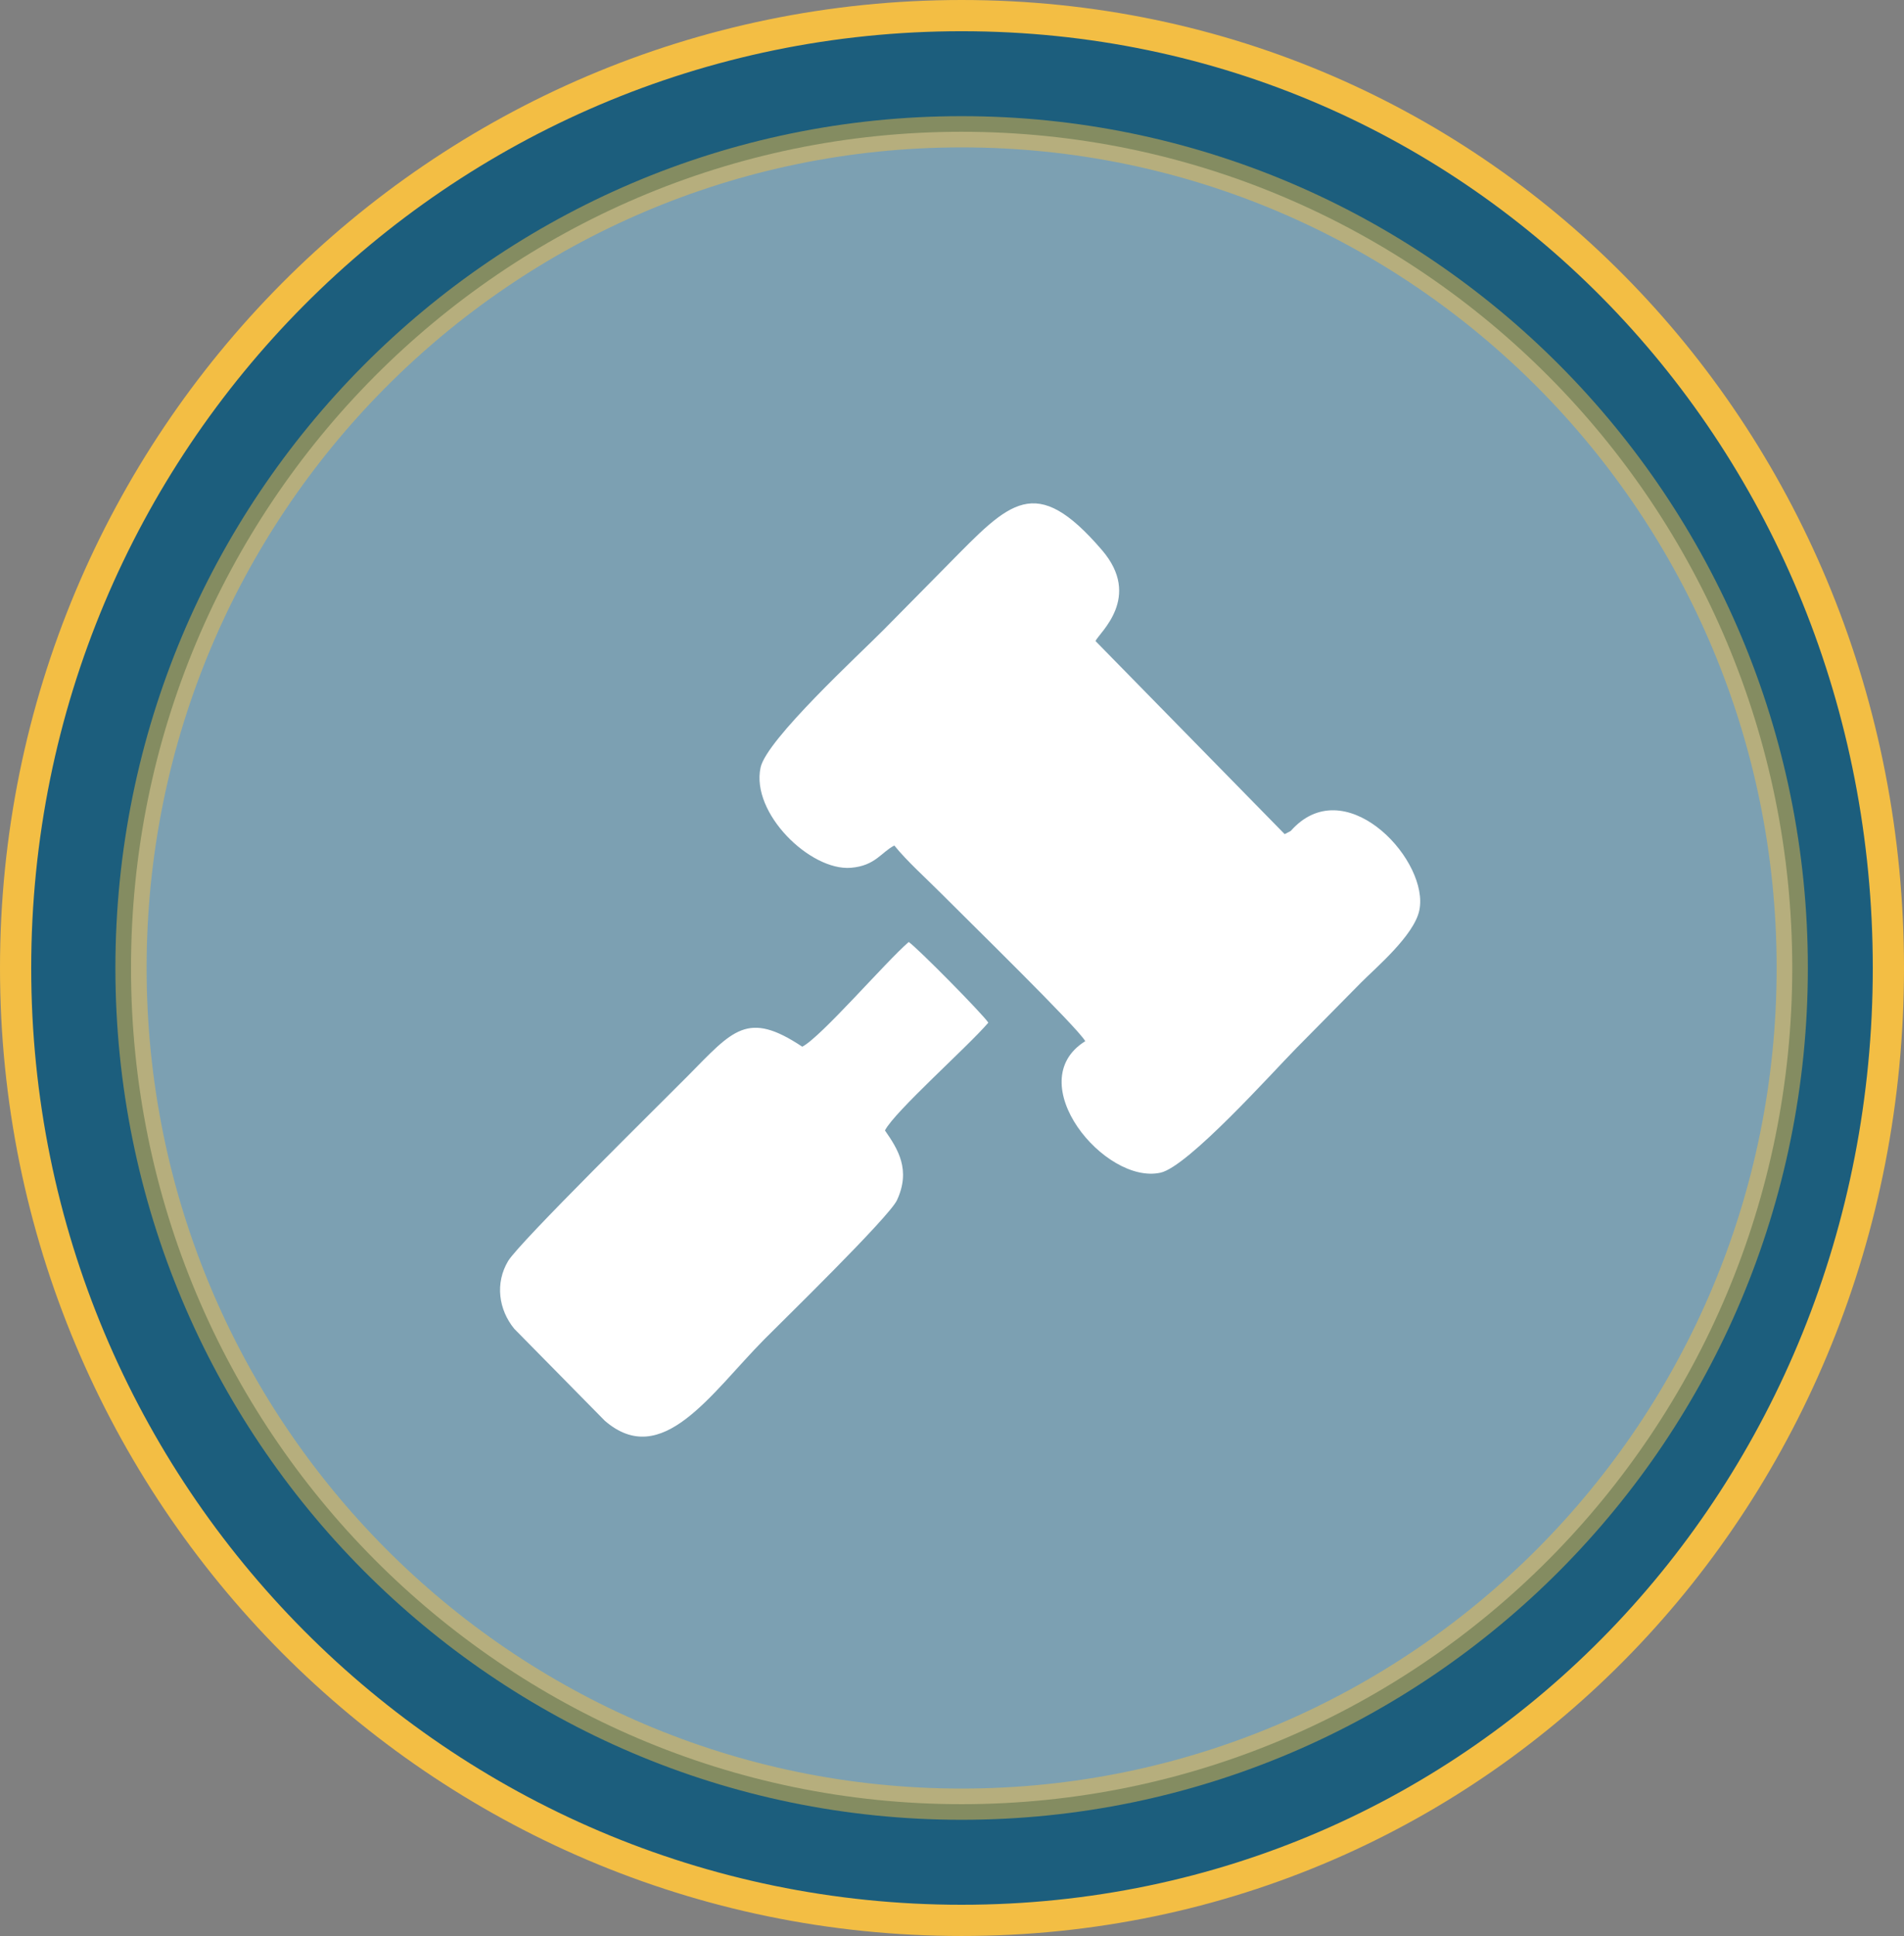
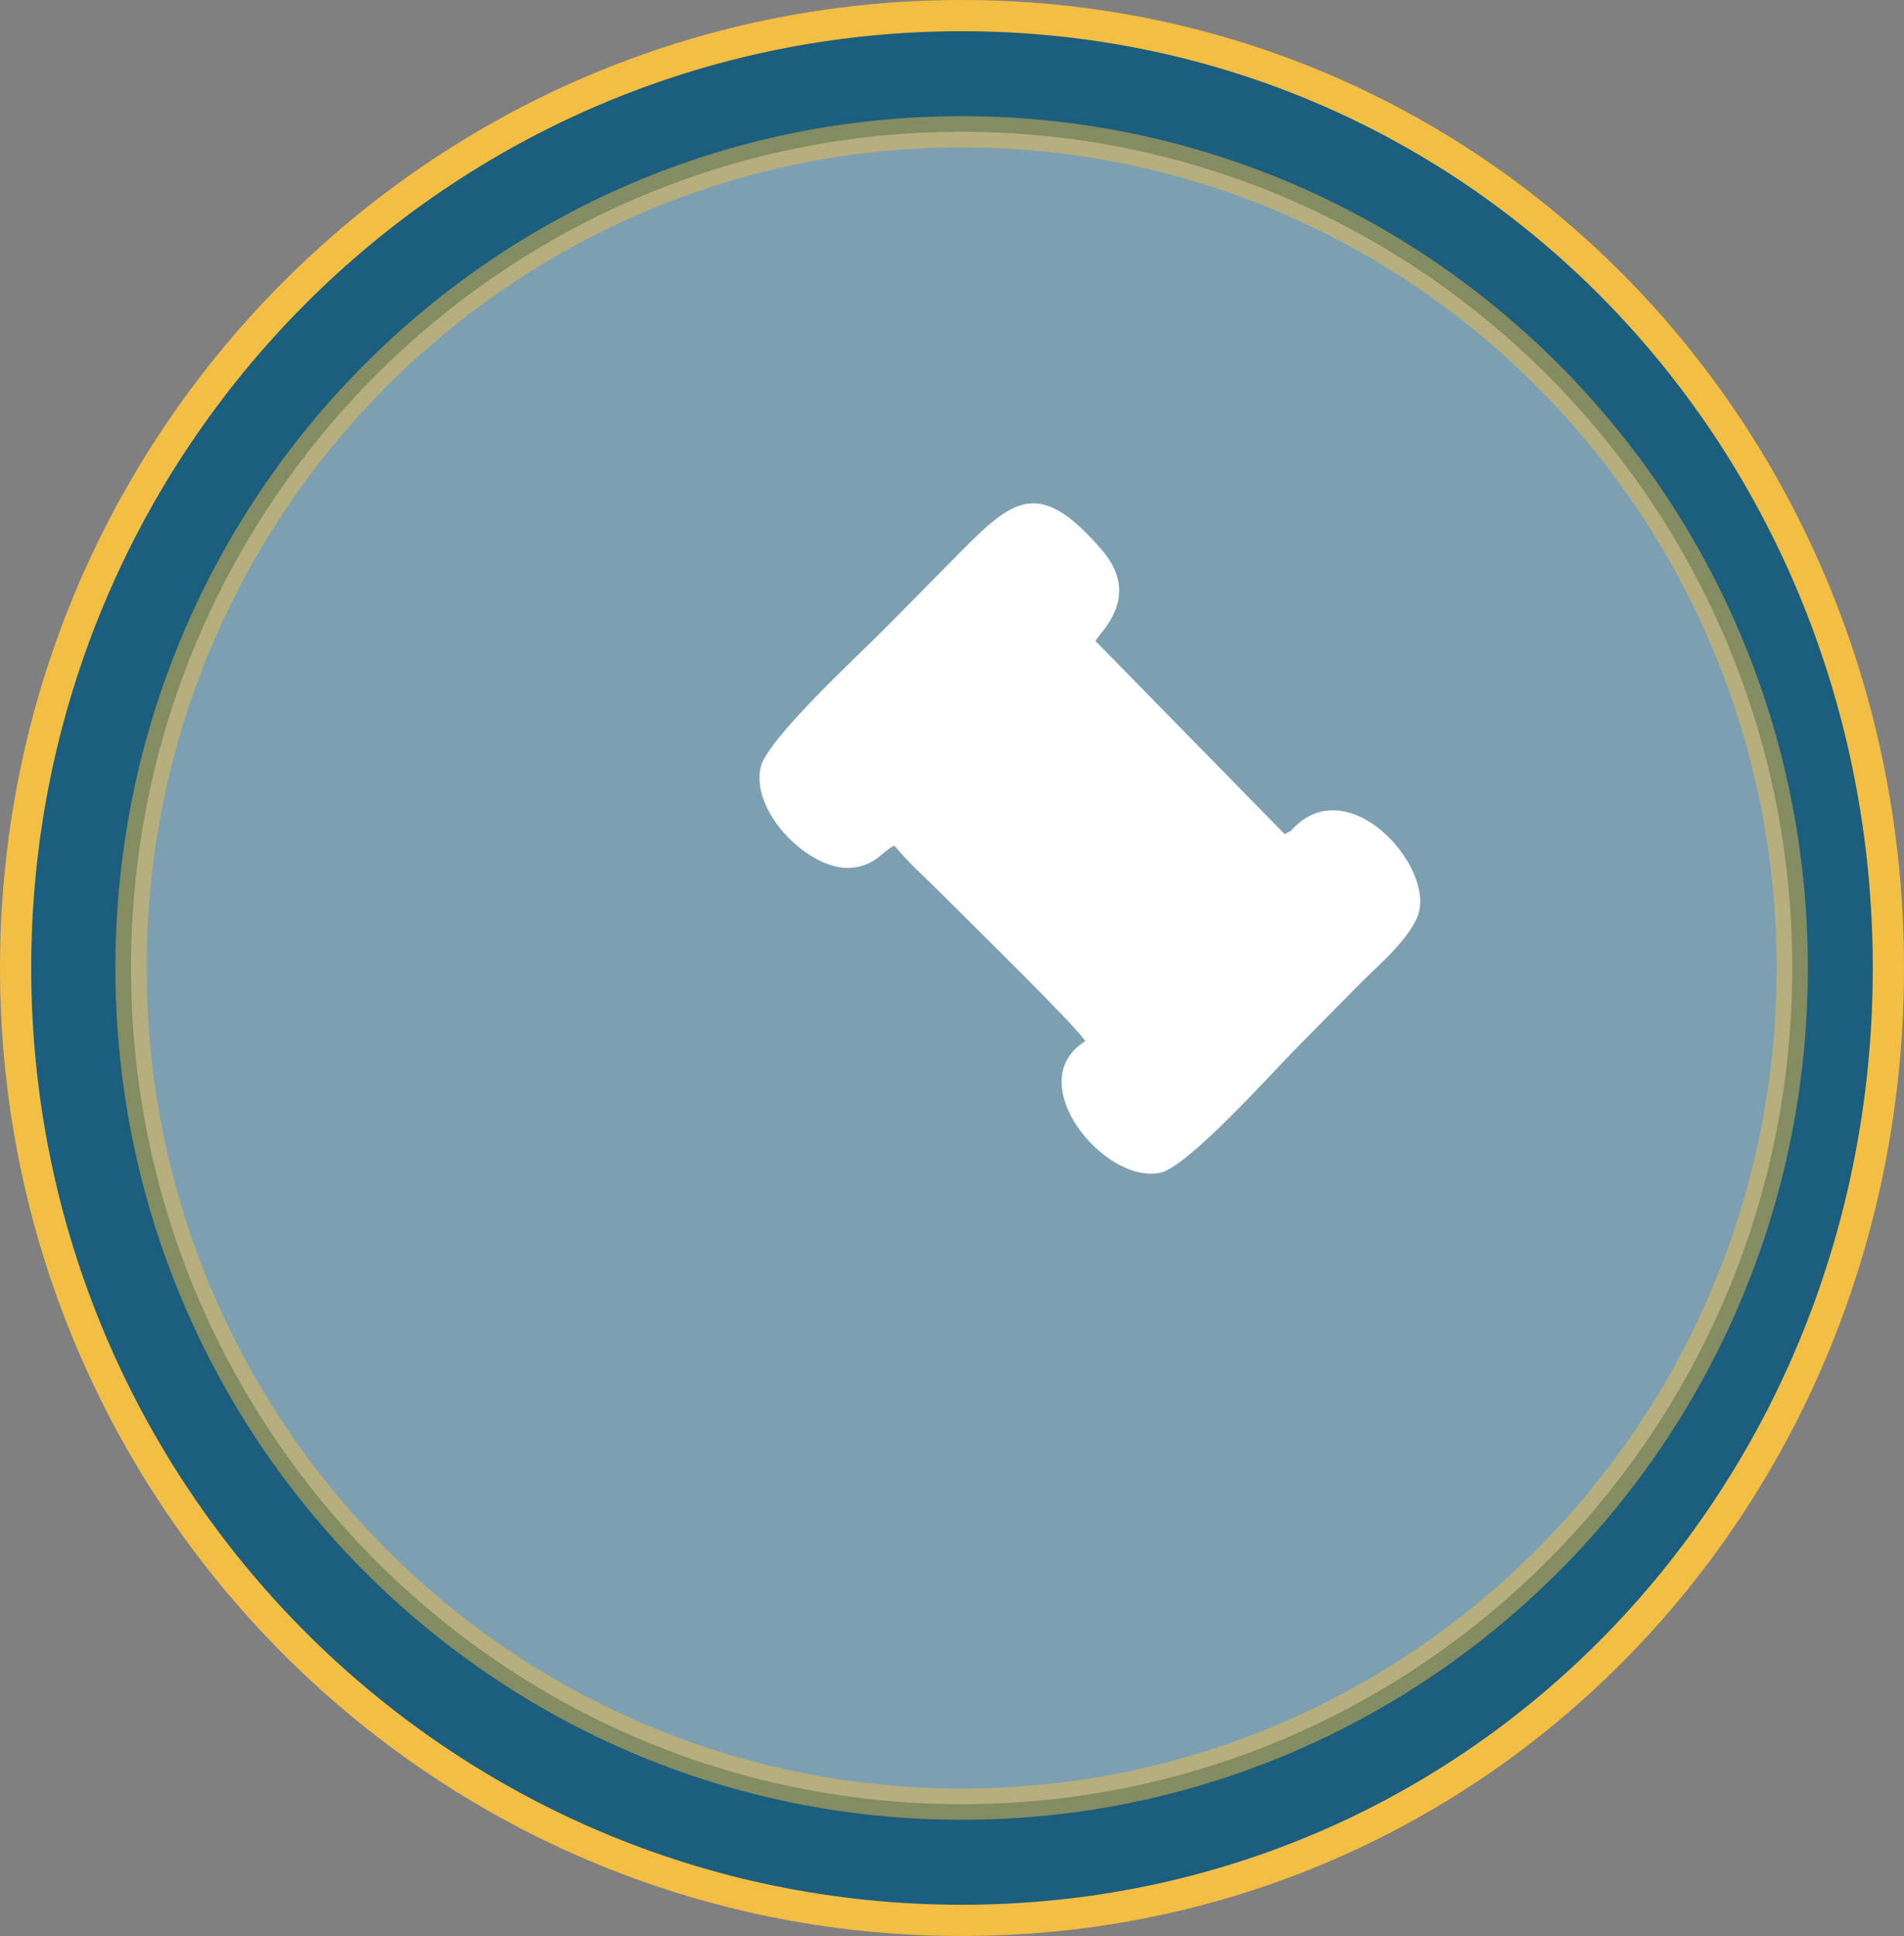
<svg xmlns="http://www.w3.org/2000/svg" width="61" height="62" viewBox="0 0 61 62" fill="none">
  <rect x="0" y="0" width="61" height="62" fill="#808080" stroke="none" />
-   <path d="M30.808 0.5C47.53 0.5 60.5 14.139 60.5 31C60.5 47.861 47.53 61.5 30.808 61.5C14.072 61.5 0.5 47.847 0.5 31C0.5 14.152 14.072 0.5 30.808 0.5Z" fill="#1C5E7D" stroke="#F3BE44" />
+   <path d="M30.808 0.5C47.53 0.5 60.5 14.139 60.5 31C60.5 47.861 47.53 61.5 30.808 61.5C14.072 61.5 0.5 47.847 0.5 31C0.5 14.152 14.072 0.5 30.808 0.5" fill="#1C5E7D" stroke="#F3BE44" />
  <path opacity="0.48" d="M30.808 4.22C45.502 4.22 57.42 16.207 57.42 31C57.419 45.793 45.502 57.779 30.808 57.779C16.114 57.779 4.197 45.793 4.197 31C4.197 16.207 16.114 4.22 30.808 4.22Z" fill="#E4E7EB" stroke="#F3BE44" />
  <path fill-rule="evenodd" clip-rule="evenodd" d="M28.652 27.078C29.069 27.592 29.672 28.129 30.154 28.614C30.979 29.445 34.537 32.917 34.769 33.344C32.678 34.646 35.392 37.951 37.181 37.555C38.066 37.36 40.775 34.334 41.533 33.566C42.248 32.843 42.894 32.188 43.608 31.465C44.058 31.009 45.299 29.967 45.471 29.158C45.802 27.61 43.255 24.811 41.514 26.445C41.279 26.666 41.457 26.558 41.158 26.713L35.097 20.529C35.22 20.261 36.602 19.126 35.303 17.615C33.163 15.124 32.354 16.074 30.381 18.072C29.667 18.795 29.021 19.449 28.307 20.172C27.548 20.941 24.56 23.683 24.367 24.58C24.052 26.042 25.961 27.897 27.261 27.791C28.042 27.728 28.236 27.29 28.652 27.078Z" fill="white" />
-   <path fill-rule="evenodd" clip-rule="evenodd" d="M25.703 33.521C23.942 32.349 23.484 32.991 22.039 34.454C21.181 35.322 16.635 39.791 16.28 40.383C15.853 41.096 15.976 41.945 16.477 42.556L19.378 45.501C21.207 47.078 22.77 44.631 24.48 42.899C25.027 42.346 28.484 38.981 28.737 38.436C29.187 37.465 28.77 36.803 28.352 36.203C28.655 35.601 31.03 33.498 31.664 32.75C31.469 32.458 29.401 30.364 29.113 30.167C28.362 30.818 26.315 33.201 25.703 33.521Z" fill="white" />
</svg>